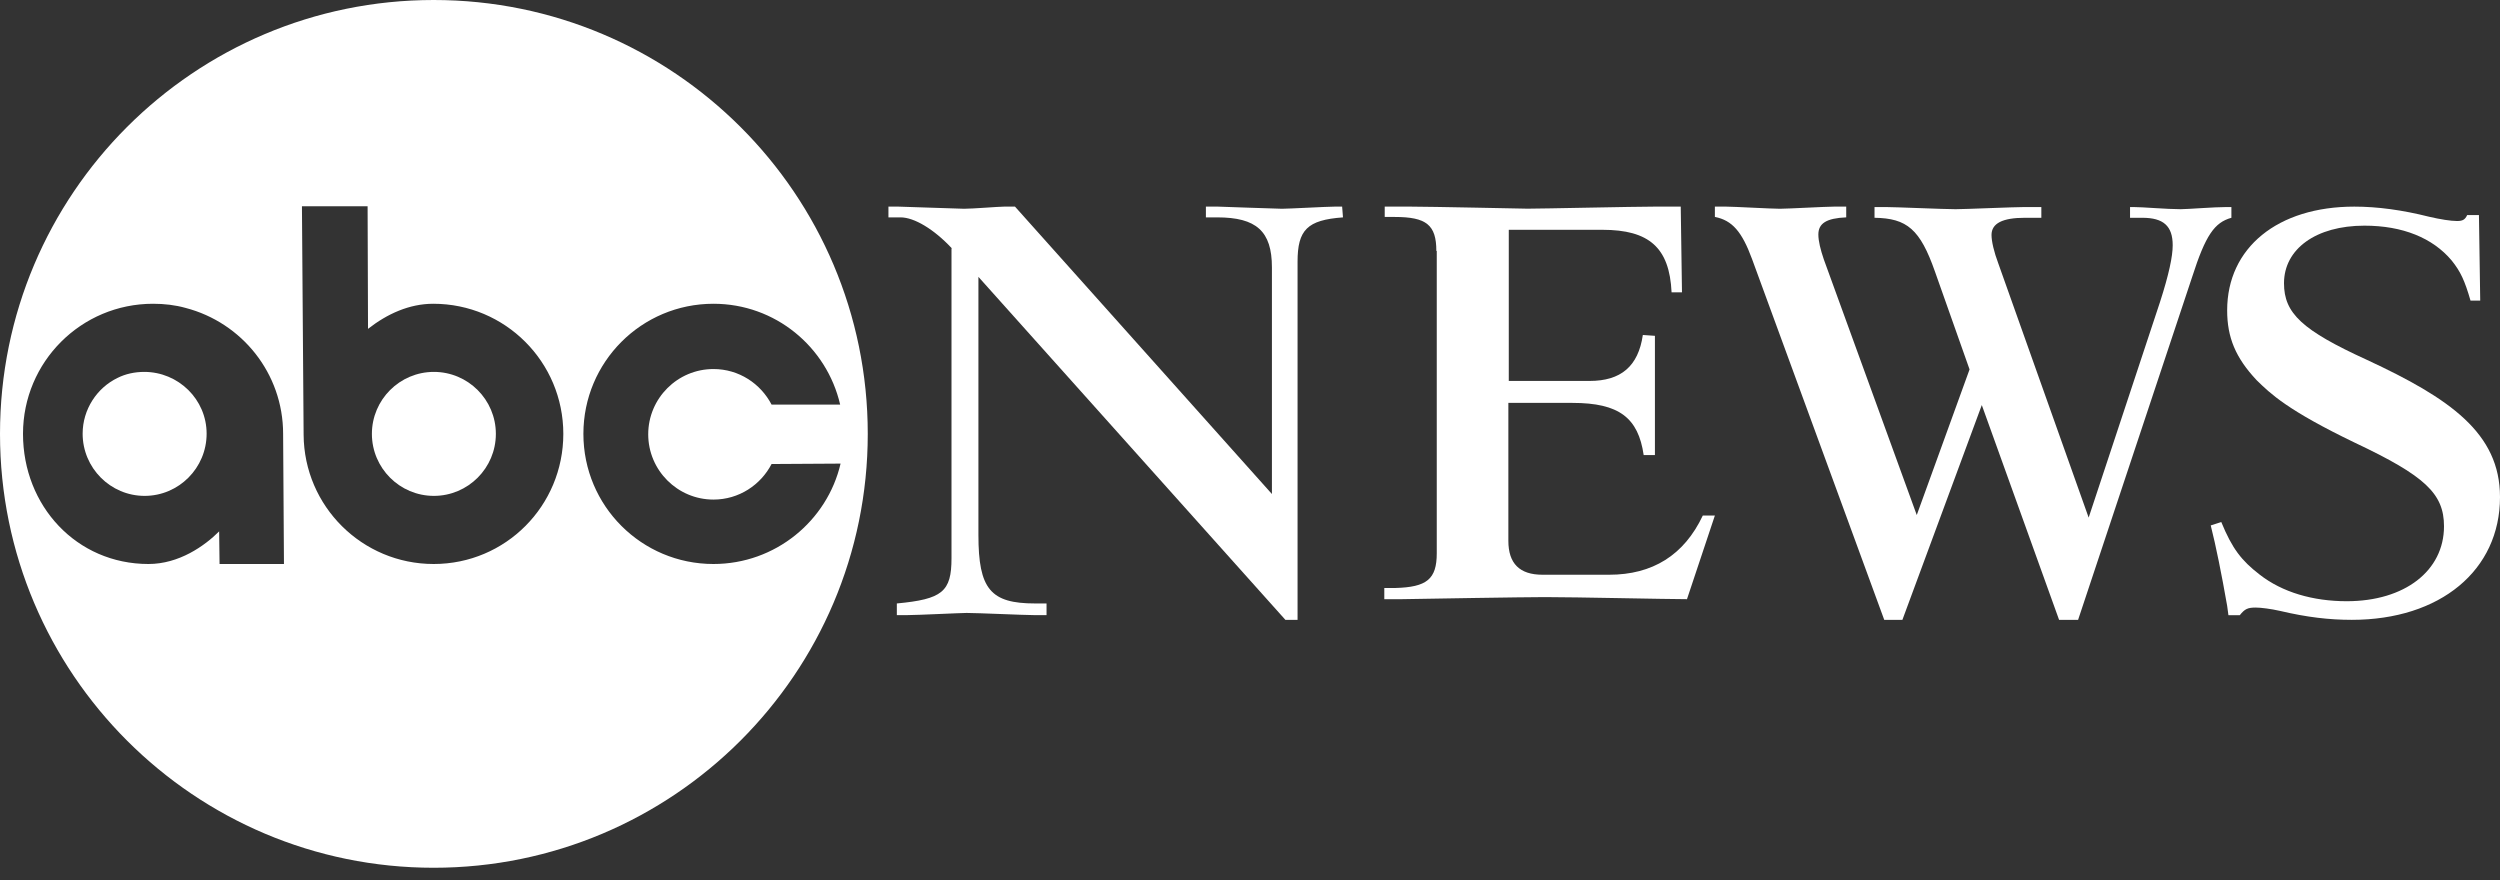
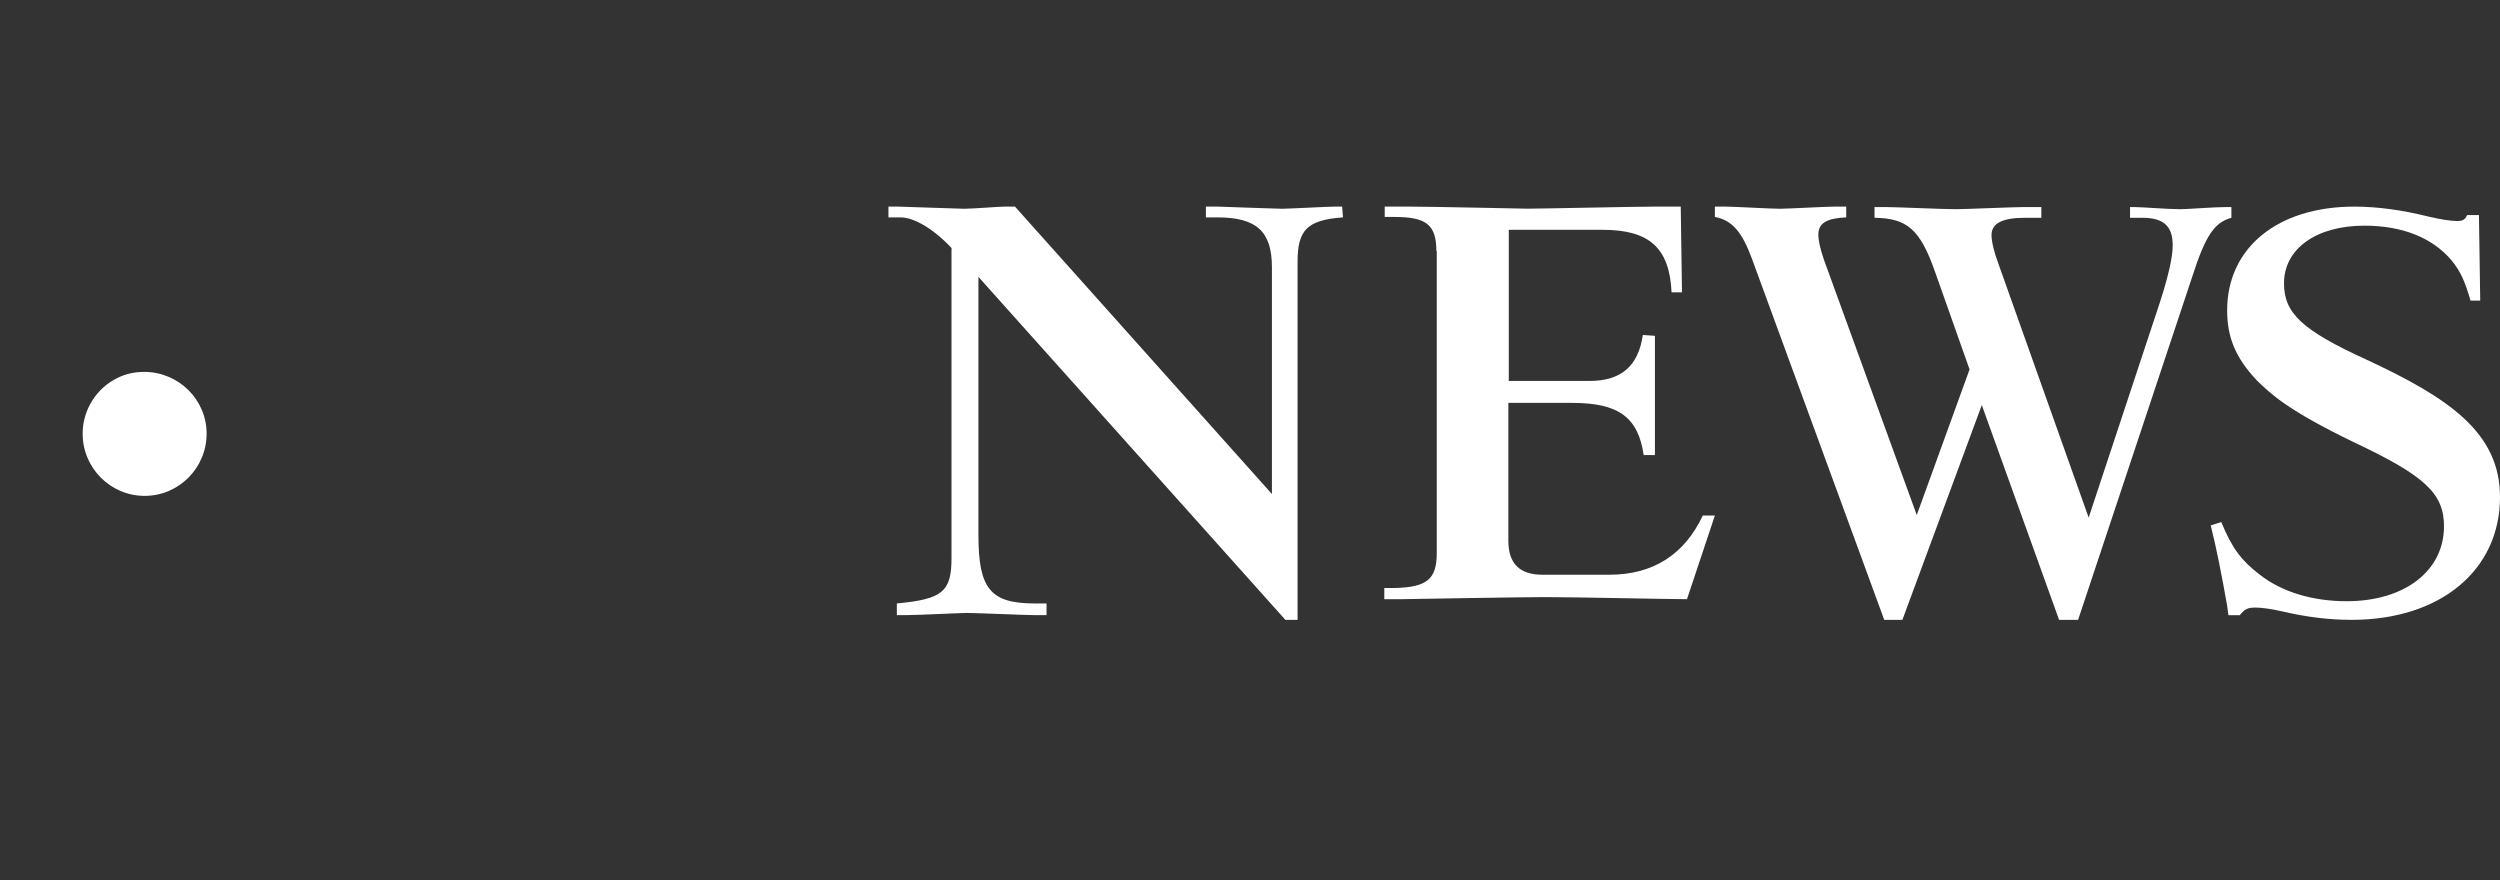
<svg xmlns="http://www.w3.org/2000/svg" width="125" height="44" viewBox="0 0 125 44" fill="none">
  <rect x="0" y="0" width="125" height="44" fill="#333333" stroke="none" />
  <path d="M7.212 18.595C6.735 18.595 6.278 18.695 5.88 18.894C4.847 19.392 4.132 20.469 4.132 21.684C4.132 23.398 5.523 24.794 7.231 24.794C8.94 24.794 10.331 23.398 10.331 21.684C10.331 19.97 8.92 18.595 7.212 18.595Z" fill="white" />
  <path d="M47.596 12.421C46.692 11.451 45.704 10.869 45.031 10.869H44.422V10.331H44.926C45.157 10.331 47.933 10.438 48.206 10.438C48.647 10.438 49.93 10.331 50.203 10.331H50.75L63.596 24.701V13.369C63.596 11.559 62.818 10.869 60.862 10.869H60.295V10.331H60.905C60.968 10.331 63.869 10.438 64.1 10.438C64.437 10.438 66.371 10.331 66.728 10.331H67.107L67.149 10.869C65.362 10.999 64.878 11.494 64.878 13.088V30.992H64.269L48.921 13.843V26.748C48.921 29.462 49.53 30.173 51.759 30.173H52.327V30.755H51.675C51.212 30.755 48.879 30.647 48.332 30.647C48.038 30.647 45.872 30.755 45.389 30.755H44.842V30.173C47.113 29.958 47.575 29.592 47.575 27.911V12.421H47.596Z" fill="white" />
  <path d="M71.817 12.546C71.817 11.242 71.317 10.848 69.735 10.848H69.236V10.331H70.547C71.442 10.331 76.334 10.434 76.376 10.434C77.084 10.434 81.726 10.331 82.704 10.331H84.037L84.099 14.617H83.579C83.475 12.381 82.455 11.49 80.123 11.49H75.439V19.047H79.478C81.039 19.047 81.913 18.323 82.142 16.749L82.746 16.791V22.754H82.184C81.913 20.89 80.956 20.145 78.624 20.145H75.418V27.04C75.418 28.178 75.981 28.737 77.125 28.737H80.456C82.621 28.737 84.203 27.764 85.14 25.777H85.744L84.349 29.959C83.371 29.959 78.77 29.855 77.25 29.855C76.21 29.855 71.234 29.938 70.089 29.959H69.215V29.4H69.756C71.338 29.358 71.838 28.965 71.838 27.661V12.546H71.817Z" fill="white" />
  <path d="M103.905 30.992H102.954L99.09 20.253L95.12 30.992H94.212L87.602 12.951C87.095 11.576 86.61 11.018 85.744 10.846V10.331H86.314C86.694 10.331 88.552 10.438 88.996 10.438C89.376 10.438 91.298 10.331 91.699 10.331H92.311V10.868C91.319 10.911 90.918 11.168 90.918 11.727C90.918 12.049 91.023 12.479 91.192 12.973L95.838 25.752L98.478 18.471L96.746 13.574C96.007 11.469 95.352 10.911 93.726 10.889V10.352H94.275C94.761 10.352 97.189 10.46 97.781 10.46C98.245 10.46 100.695 10.352 101.244 10.352H102.067V10.889H101.244C100.125 10.889 99.576 11.168 99.576 11.748C99.576 12.07 99.702 12.607 99.913 13.166L104.433 25.88L108.001 15.099C108.445 13.724 108.635 12.822 108.635 12.264C108.635 11.297 108.17 10.889 107.114 10.889H106.502V10.352H106.671C107.136 10.352 108.339 10.46 109.036 10.46C109.374 10.46 110.704 10.352 111.338 10.352H111.57V10.889C110.726 11.126 110.282 11.748 109.606 13.853L103.905 30.992Z" fill="white" />
  <path d="M111.064 26.102C111.611 27.436 112.074 28.028 112.979 28.727C114.116 29.616 115.653 30.061 117.337 30.061C120.242 30.061 122.2 28.536 122.2 26.314C122.2 24.683 121.253 23.794 117.758 22.143C114.369 20.513 113.527 19.688 112.832 19.01C111.779 17.888 111.358 16.872 111.358 15.517C111.358 12.384 113.885 10.331 117.716 10.331C118.874 10.331 120.116 10.5 121.463 10.839C122.011 10.966 122.537 11.051 122.853 11.051C123.126 11.051 123.253 10.987 123.358 10.754H123.947L124.011 15.03H123.526C123.232 14.014 123.021 13.57 122.579 13.019C121.632 11.897 120.137 11.283 118.221 11.283C115.8 11.283 114.2 12.448 114.2 14.162C114.2 15.665 115.106 16.512 118.348 17.994C122.495 19.921 125 21.656 125 24.853C125 28.515 122.011 30.992 117.59 30.992C116.474 30.992 115.358 30.865 114.011 30.547C113.548 30.442 113.042 30.378 112.79 30.378C112.39 30.378 112.242 30.442 111.99 30.759H111.421L111.358 30.293C111.085 28.727 110.79 27.266 110.537 26.271L111.064 26.102Z" fill="white" />
-   <path d="M21.684 0C9.702 0 0 9.707 0 21.694C0 33.681 9.723 43.388 21.684 43.388C33.644 43.388 43.388 33.681 43.388 21.694C43.388 9.707 33.665 0 21.684 0ZM10.978 28.2L10.957 26.569C10.225 27.301 8.95 28.2 7.423 28.2C3.827 28.2 1.15 25.293 1.15 21.694C1.15 18.096 4.057 15.188 7.653 15.188C8.218 15.188 8.761 15.251 9.284 15.397C12.086 16.129 14.156 18.661 14.156 21.694V21.715L14.198 28.2C14.219 28.2 10.978 28.2 10.978 28.2ZM21.684 28.2C18.108 28.2 15.202 25.313 15.181 21.736L15.097 10.314H18.38L18.401 16.443C19.363 15.69 20.471 15.188 21.663 15.188C25.259 15.188 28.166 18.096 28.166 21.694C28.166 25.293 25.28 28.2 21.684 28.2ZM35.673 28.2C32.076 28.2 29.17 25.293 29.17 21.694C29.17 18.096 32.076 15.188 35.673 15.188C38.767 15.188 41.339 17.343 42.008 20.23H38.579C38.035 19.184 36.948 18.452 35.673 18.452C33.874 18.452 32.411 19.916 32.411 21.715C32.411 23.514 33.874 24.979 35.673 24.979C36.948 24.979 38.035 24.247 38.579 23.201L42.029 23.18C41.36 26.046 38.767 28.2 35.673 28.2Z" fill="white" />
-   <path d="M24.793 21.694C24.793 23.403 23.403 24.794 21.694 24.794C19.986 24.794 18.595 23.403 18.595 21.694C18.595 19.986 19.986 18.595 21.694 18.595C23.403 18.595 24.793 19.986 24.793 21.694Z" fill="white" />
</svg>